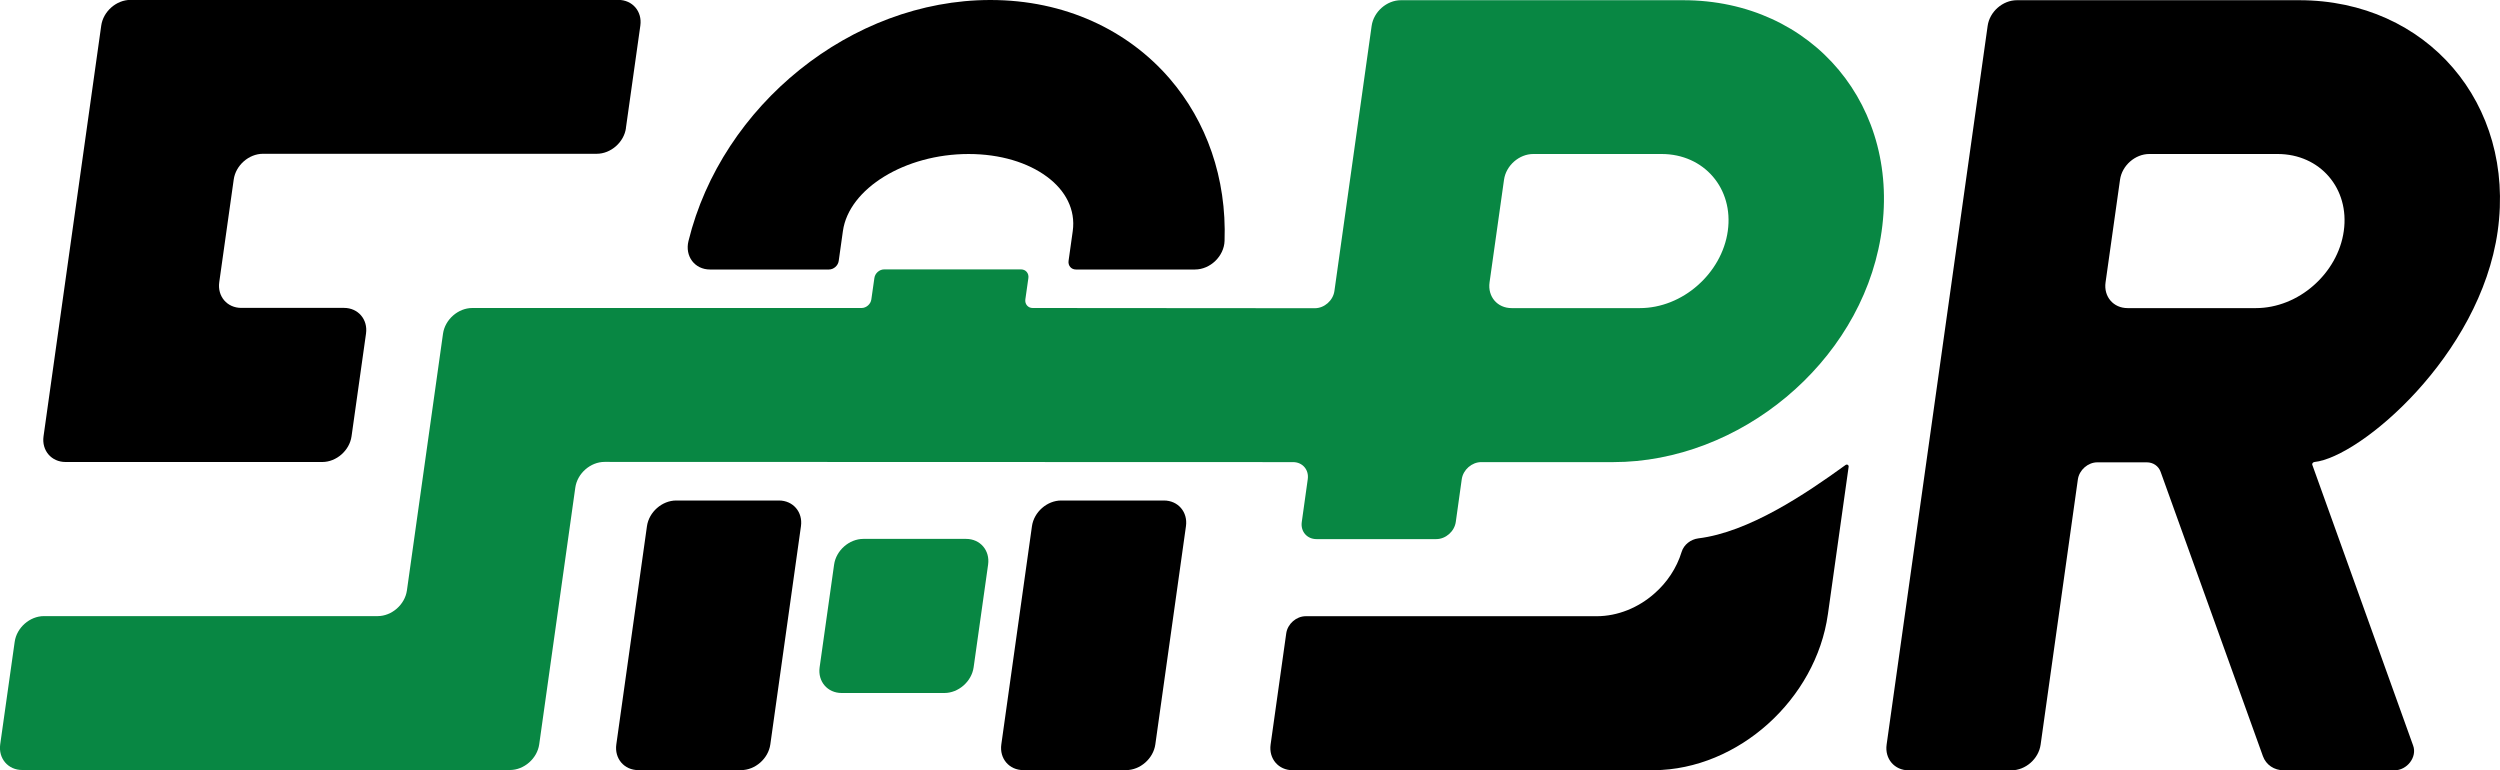
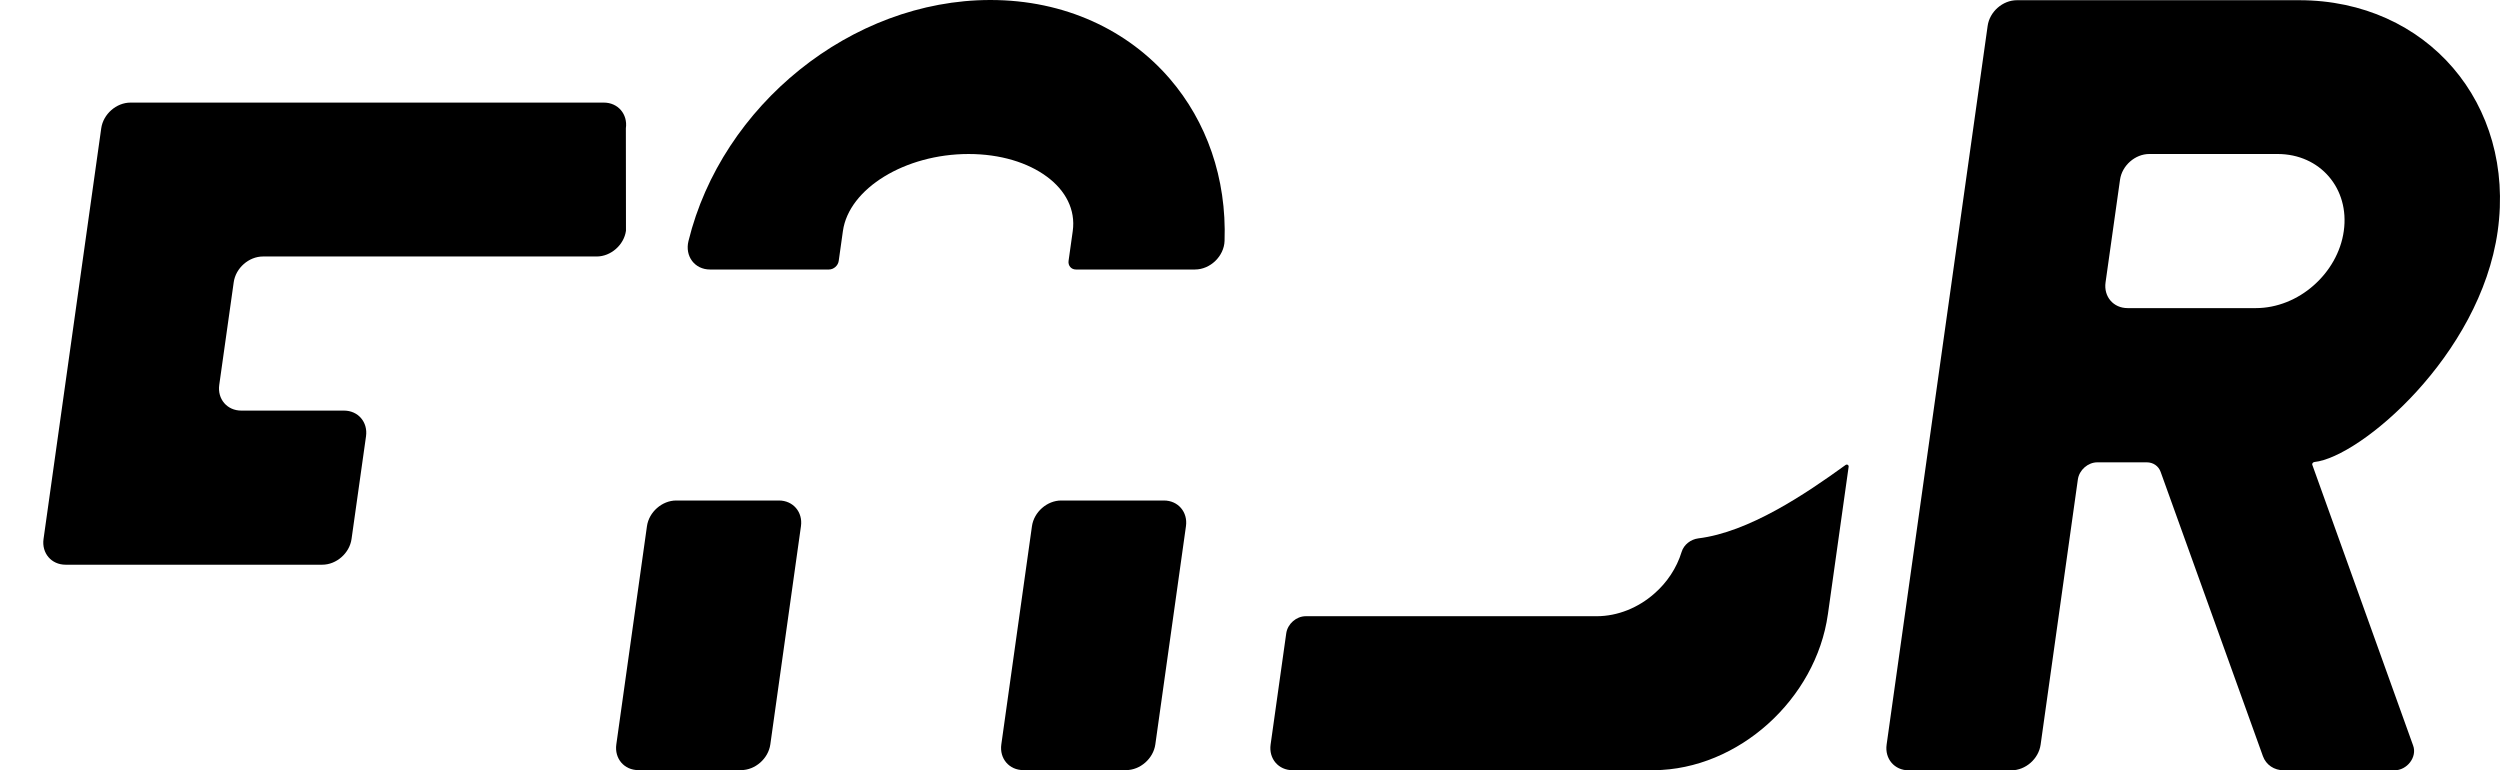
<svg xmlns="http://www.w3.org/2000/svg" id="Layer_1" viewBox="0 0 238.31 73.42">
  <defs>
    <style>.cls-1{fill:#088743;}</style>
  </defs>
  <path d="M98.37,50.16l-2.92,20.8c-.19,1.35.75,2.45,2.1,2.45h9.79c1.35,0,2.6-1.1,2.79-2.45l2.92-20.8c.19-1.35-.75-2.45-2.1-2.45h-9.79c-1.35,0-2.6,1.1-2.79,2.45ZM113.91,25.69c1.46,0,2.77-1.27,2.82-2.72.21-6.01-1.73-11.4-5.21-15.45C107.52,2.87,101.5,0,94.41,0,81.14,0,68.8,10.06,65.63,22.97c-.36,1.45.59,2.72,2.05,2.72h11.34c.45,0,.87-.37.93-.82l.4-2.85c.57-4.05,5.93-7.34,11.98-7.34,3.03,0,5.65.82,7.45,2.15,1.8,1.32,2.76,3.16,2.48,5.19l-.4,2.85c-.06.45.25.82.7.82h11.34ZM61.67,50.16l-2.92,20.8c-.19,1.35.75,2.45,2.1,2.45h9.79c1.35,0,2.6-1.1,2.79-2.45l2.92-20.8c.19-1.35-.75-2.45-2.1-2.45h-9.79c-1.35,0-2.6,1.1-2.79,2.45Z" />
  <path d="M220.42,44.33c-.05-.13.05-.27.2-.29,4.35-.45,15.8-10.13,17.47-22C239.8,9.88,231.33.02,219.17.02h-26.91c-1.35,0-2.6,1.09-2.79,2.45l-9.63,68.51c-.19,1.35.75,2.45,2.1,2.45h9.79c1.35,0,2.6-1.09,2.79-2.45l3.55-25.28c.13-.9.96-1.63,1.86-1.63h4.7c.62,0,1.13.35,1.33.91l9.75,27.1c.3.83,1.07,1.35,2,1.35h10.53c1.22,0,2.19-1.27,1.79-2.36l-9.6-26.73ZM220.53,27.22c-1.51,1.33-3.47,2.15-5.49,2.15h-12.23c-1.35,0-2.29-1.09-2.1-2.45l1.38-9.79c.19-1.35,1.44-2.45,2.79-2.45h12.23c4.05,0,6.88,3.29,6.31,7.34-.28,2.02-1.37,3.87-2.88,5.19Z" />
  <path d="M174.24,58.56c-1.13,8.07-8.52,14.8-16.6,14.86-.06,0-.11,0-.17,0h-34.25c-1.35,0-2.29-1.1-2.1-2.45l1.49-10.6c.13-.9.96-1.63,1.86-1.63h27.73c2.02,0,3.98-.82,5.49-2.15,1.21-1.05,2.14-2.44,2.61-3.98.21-.7.88-1.2,1.59-1.29,4.8-.59,10.18-4.2,14.03-6.99.15-.11.32,0,.3.16l-1.98,14.08Z" />
-   <path class="cls-1" d="M90.02,66.06h-9.79c-1.35,0-2.29-1.1-2.1-2.45l1.38-9.79c.19-1.35,1.44-2.45,2.79-2.45h9.79c1.35,0,2.29,1.1,2.1,2.45l-1.38,9.79c-.19,1.35-1.44,2.45-2.79,2.45Z" />
-   <path d="M59.66,12.23l1.38-9.79c.19-1.35-.75-2.45-2.1-2.45H12.44c-1.35,0-2.6,1.1-2.79,2.45l-5.5,39.15c-.19,1.35.75,2.45,2.1,2.45h24.47c1.35,0,2.6-1.1,2.79-2.45l1.38-9.79c.19-1.35-.75-2.45-2.1-2.45h-9.79c-1.35,0-2.29-1.1-2.1-2.45l1.38-9.79c.19-1.35,1.44-2.45,2.79-2.45h31.81c1.35,0,2.6-1.1,2.79-2.45Z" />
-   <path class="cls-1" d="M98.44,29.36c-.45,0-.76-.37-.7-.82l.29-2.04c.06-.45-.25-.82-.7-.82h-13.05c-.45,0-.87.37-.93.82l-.29,2.04c-.06.45-.48.82-.93.82h-37.11c-1.35,0-2.6,1.1-2.79,2.45l-3.44,24.47c-.19,1.35-1.44,2.45-2.79,2.45H4.19c-1.35,0-2.6,1.1-2.79,2.45L.02,70.95c-.19,1.35.75,2.45,2.1,2.45h46.49c1.35,0,2.6-1.1,2.79-2.45l3.44-24.47c.19-1.35,1.44-2.45,2.79-2.45l65.63.02c.9,0,1.53.73,1.4,1.63l-.57,4.08c-.13.9.5,1.63,1.4,1.63h11.42c.9,0,1.73-.73,1.86-1.63l.57-4.08c.13-.9.96-1.63,1.86-1.63h12.59c12,0,23.46-9.4,25.48-21.4C181.37,10.21,172.81.02,160.45.02h-26.91c-1.35,0-2.6,1.1-2.79,2.45l-3.55,25.28c-.13.9-.96,1.63-1.86,1.63l-26.9-.02ZM161.81,27.22c-1.51,1.33-3.47,2.15-5.49,2.15h-12.23c-1.35,0-2.29-1.09-2.1-2.45l1.38-9.79c.19-1.35,1.44-2.45,2.79-2.45h12.23c4.05,0,6.88,3.29,6.31,7.34-.28,2.02-1.37,3.87-2.88,5.19Z" />
+   <path d="M59.66,12.23c.19-1.35-.75-2.45-2.1-2.45H12.44c-1.35,0-2.6,1.1-2.79,2.45l-5.5,39.15c-.19,1.35.75,2.45,2.1,2.45h24.47c1.35,0,2.6-1.1,2.79-2.45l1.38-9.79c.19-1.35-.75-2.45-2.1-2.45h-9.79c-1.35,0-2.29-1.1-2.1-2.45l1.38-9.79c.19-1.35,1.44-2.45,2.79-2.45h31.81c1.35,0,2.6-1.1,2.79-2.45Z" />
</svg>